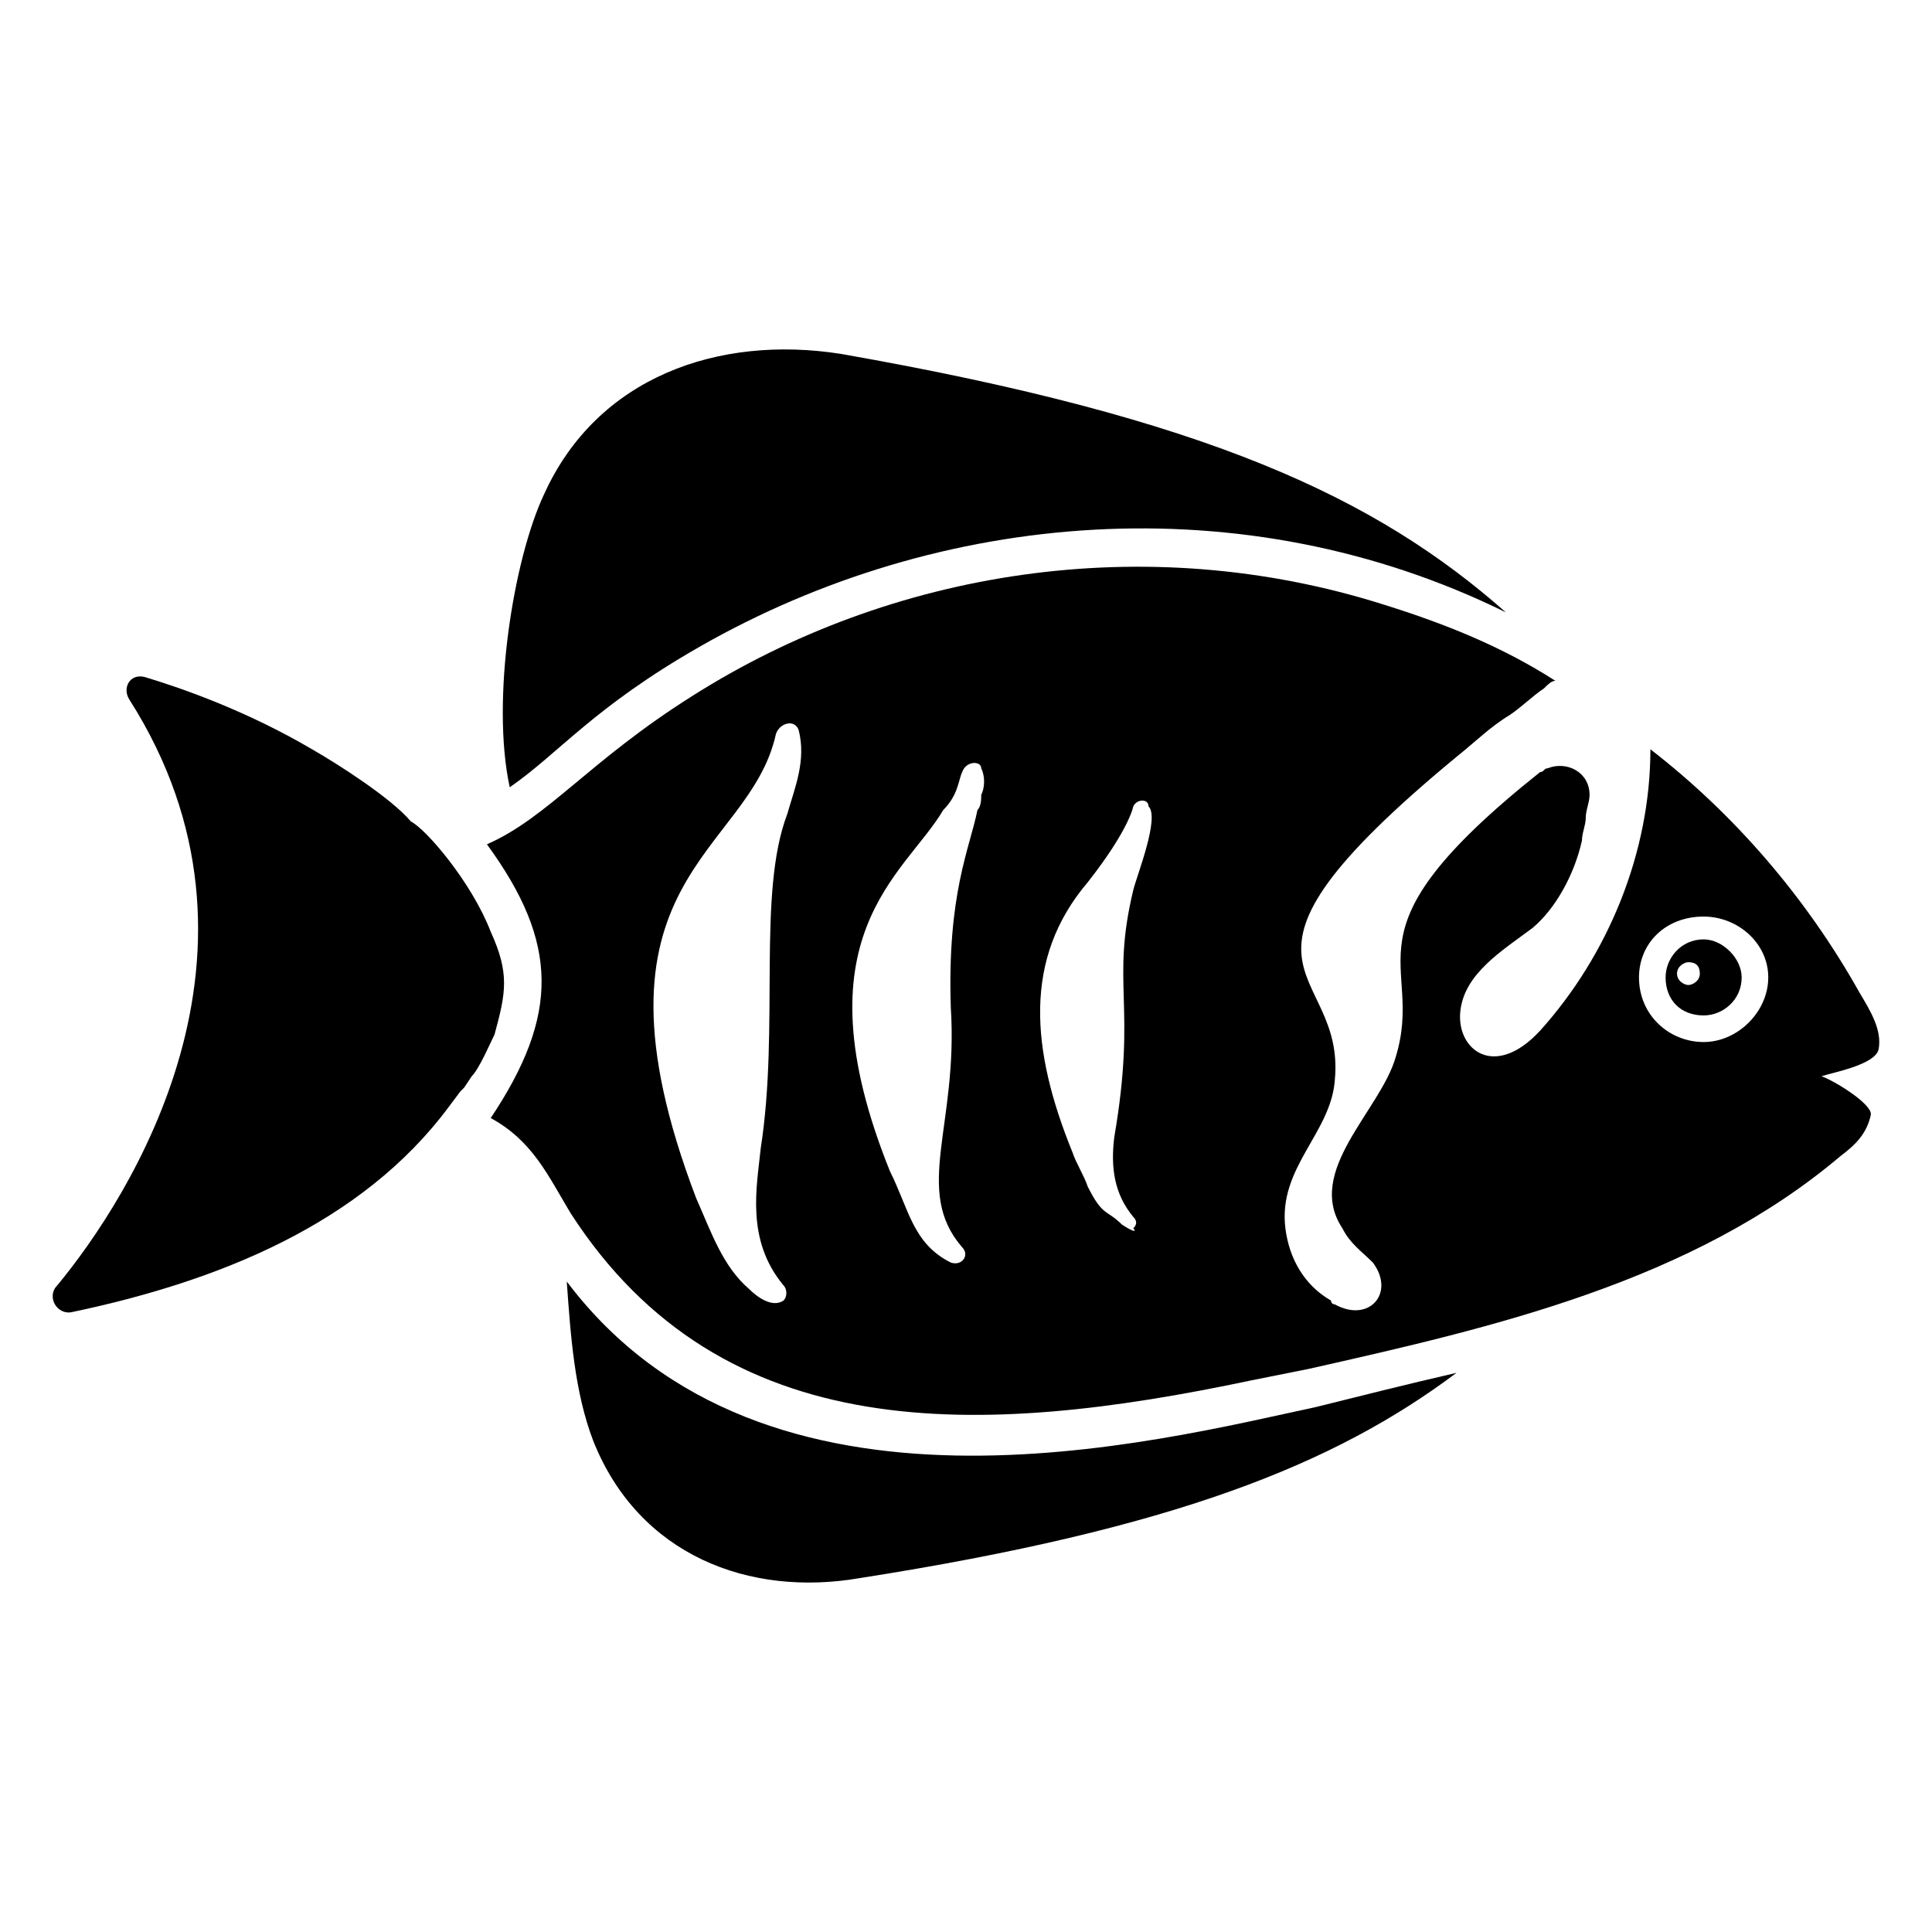
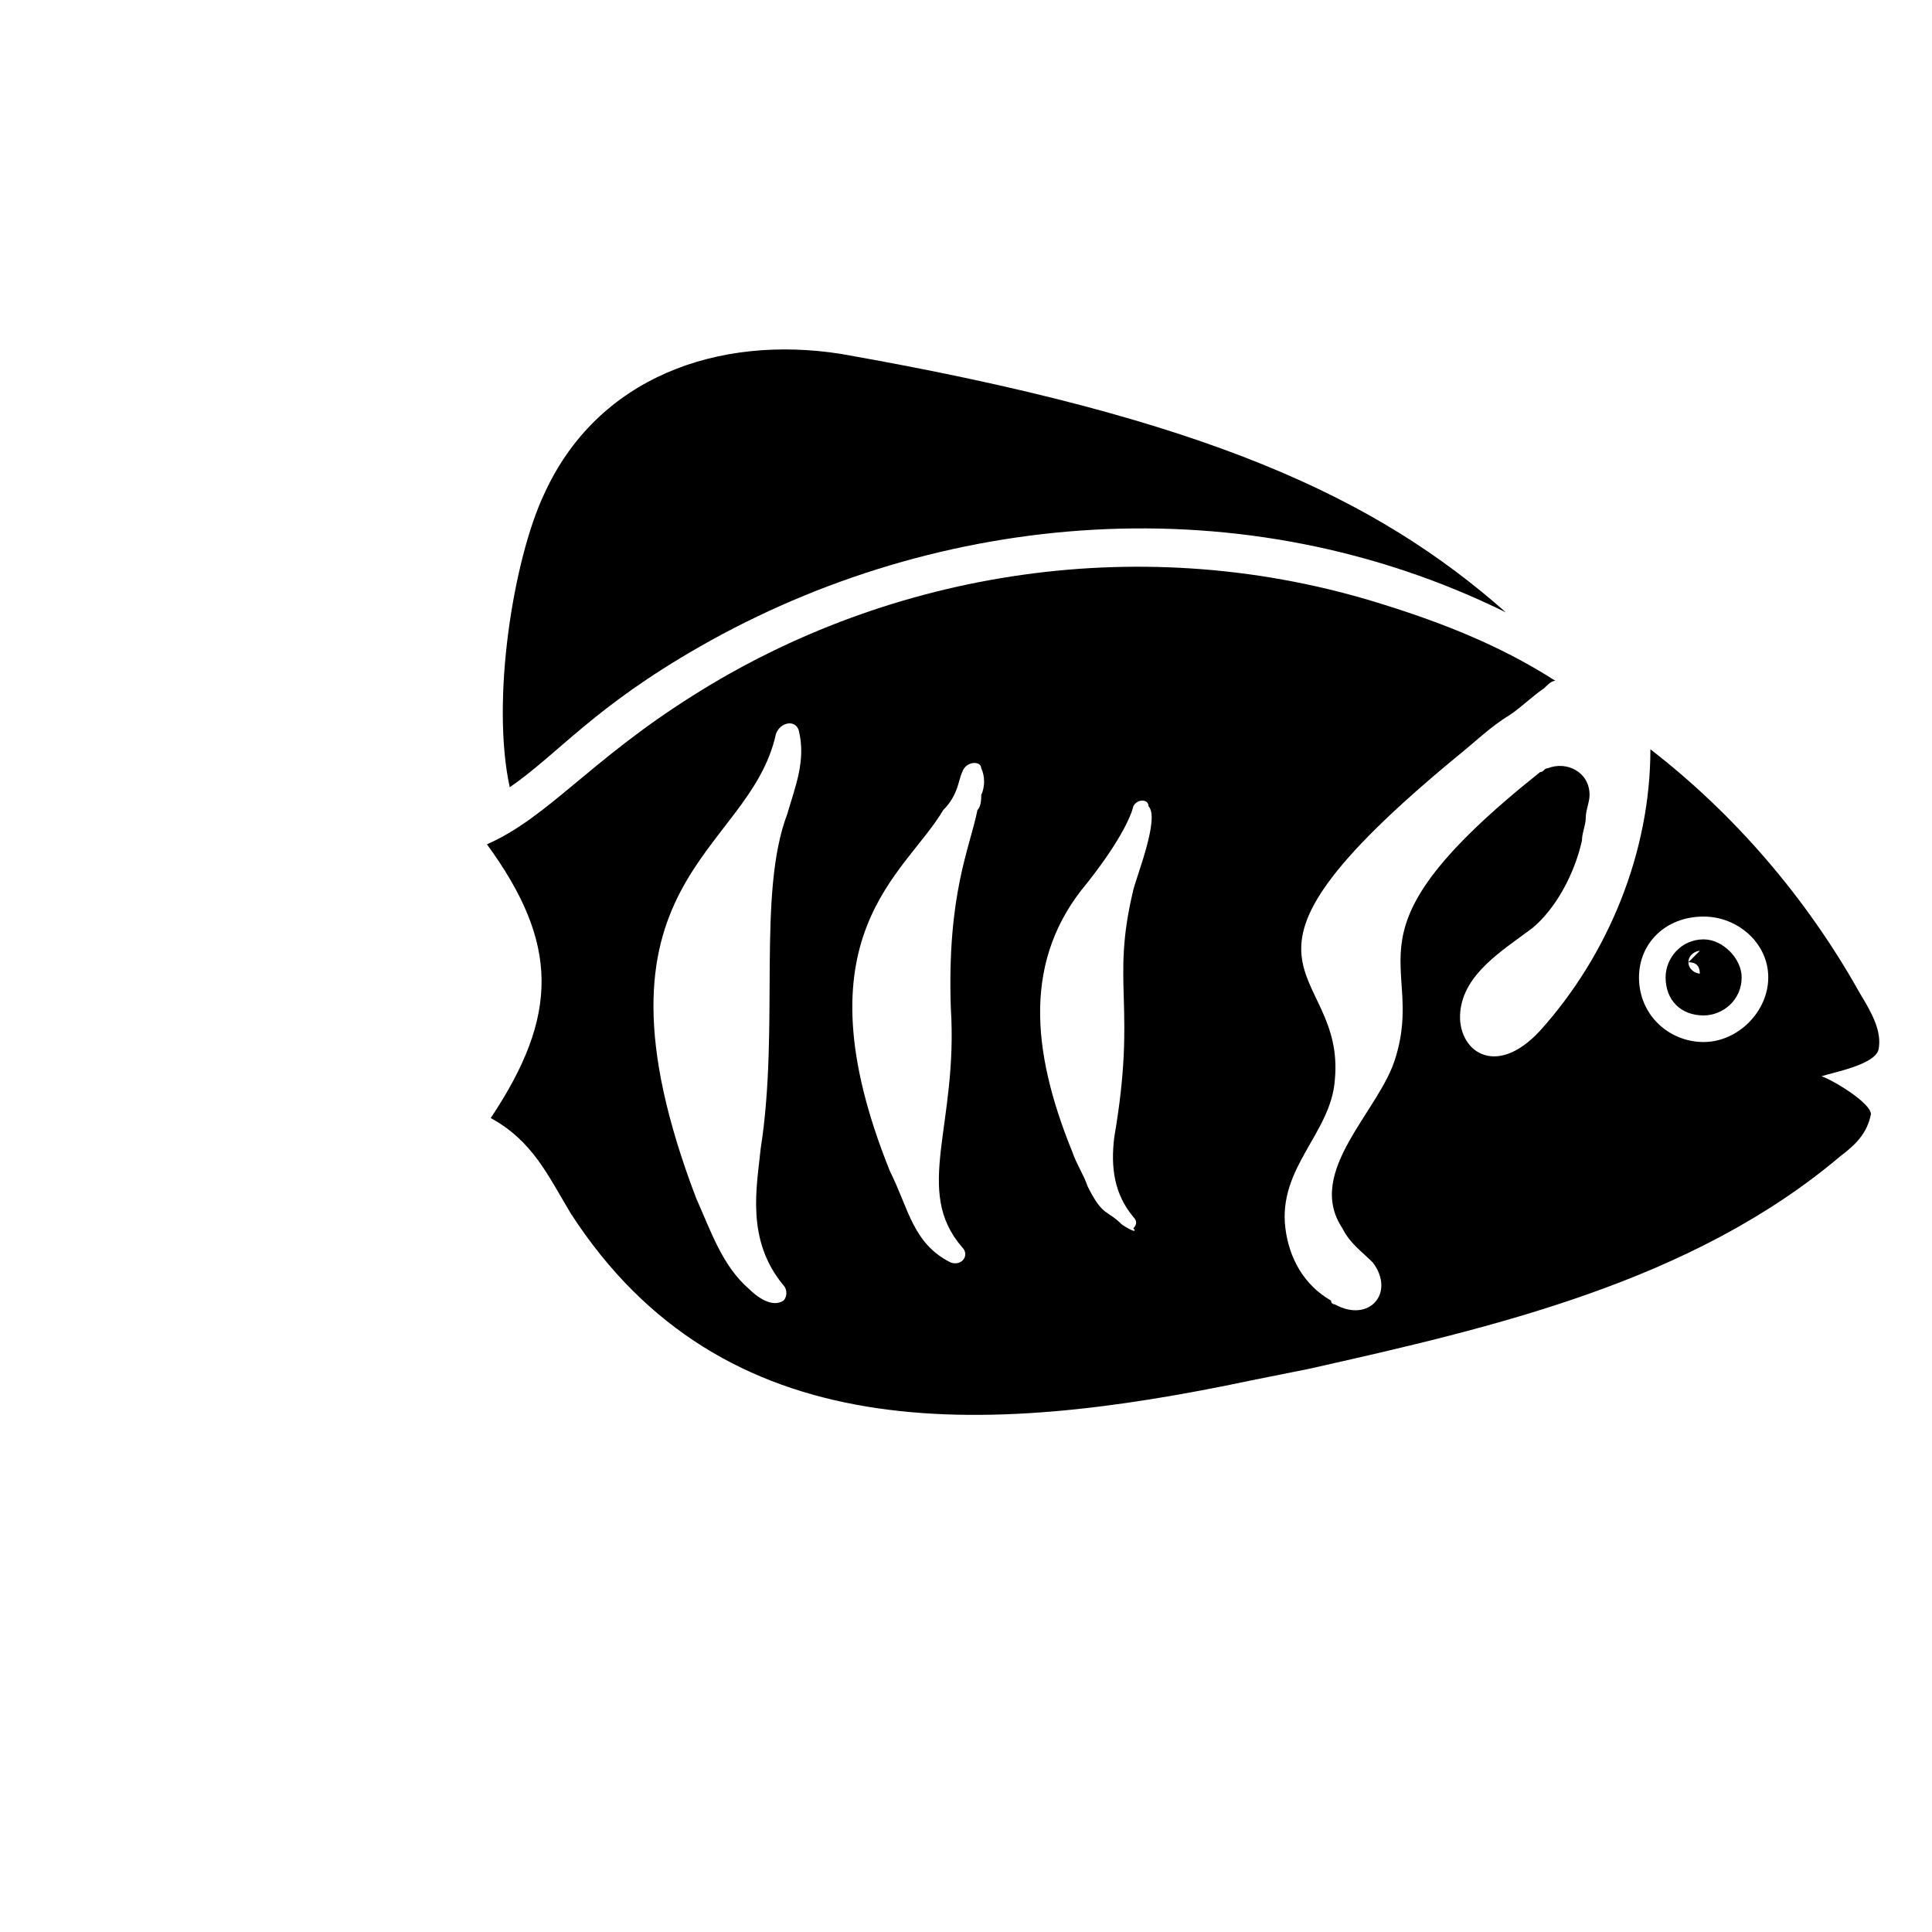
<svg xmlns="http://www.w3.org/2000/svg" fill="#000000" width="800px" height="800px" version="1.1" viewBox="144 144 512 512">
  <g>
    <path d="m329.46 315.36c63.48-36.273 144.09-43.328 213.62-9.07-34.258-30.23-78.594-51.387-176.33-68.52-32.242-5.039-64.488 6.047-78.594 37.281-8.062 17.129-14.105 54.41-9.07 77.586 13.098-9.066 22.164-21.156 50.379-37.277z" />
-     <path d="m294.2 483.63c1.008 14.105 2.016 29.223 7.055 42.32 12.09 30.23 41.312 41.312 70.535 36.273 83.633-13.098 125.95-30.23 158.2-54.41-13.098 3.023-25.191 6.047-37.281 9.07-42.324 9.062-146.11 36.27-198.5-33.254z" />
    <path d="m641.83 422.17c1.008-5.039-2.016-10.078-5.039-15.113-14.105-25.191-33.25-47.359-55.418-64.488 0 27.207-11.082 54.41-29.223 74.562-12.09 13.098-22.168 5.039-21.16-5.039 1.008-10.078 11.082-16.121 19.145-22.168 6.047-5.039 11.082-14.105 13.098-23.176 0-2.016 1.008-4.031 1.008-6.047s1.008-4.031 1.008-6.047c0-6.047-6.047-9.07-11.082-7.055-1.008 0-1.008 1.008-2.016 1.008-54.41 43.328-30.23 49.375-38.289 75.57-4.031 14.105-24.184 30.23-14.105 45.344 2.016 4.031 5.039 6.047 8.062 9.07 6.047 8.062-1.008 16.121-10.078 11.082 0 0-1.008 0-1.008-1.008-7.055-4.031-11.082-11.082-12.09-19.145-2.016-16.121 12.09-25.191 13.098-39.297 3.023-31.234-37.281-28.215 32.242-85.648 5.039-4.031 9.07-8.062 14.105-11.082 3.023-2.016 6.047-5.039 9.07-7.055 1.008-1.008 2.016-2.016 3.023-2.016-14.105-9.07-29.223-15.113-45.344-20.152-63.48-20.152-130.99-9.07-183.39 24.184-27.207 17.129-38.289 32.242-54.41 39.297 19.145 26.199 19.145 45.344 1.008 72.547 11.082 6.047 15.113 15.113 21.16 25.191 40.305 62.473 108.82 59.449 180.36 44.336 5.039-1.008 10.078-2.016 15.113-3.023 49.375-11.082 101.77-23.176 141.07-56.426 4.031-3.023 7.055-6.047 8.062-11.082 0-3.023-10.078-9.07-13.098-10.078 3.019-1.004 14.105-3.019 15.113-7.047zm-46.352-35.27c9.07 0 17.129 7.055 17.129 16.121 0 9.07-8.062 17.129-17.129 17.129-9.07 0-17.129-7.055-17.129-17.129 0-9.066 7.055-16.121 17.129-16.121zm-154.16 81.617c-4.031-4.031-5.039-2.016-9.07-10.078-1.008-3.023-3.023-6.047-4.031-9.07-11.082-27.207-13.098-51.387 4.031-71.539 11.082-14.105 12.09-20.152 12.09-20.152 1.008-2.016 4.031-2.016 4.031 0 3.023 3.023-3.023 18.137-4.031 22.168-6.047 25.191 1.008 30.23-5.039 65.496-1.008 8.062 0 15.113 5.039 21.16 1.008 1.008 1.008 2.016 0 3.023 1.008 1.008 0 1.008-3.019-1.008zm-42.32-119.91c1.008-3.023 5.039-3.023 5.039-1.008 1.008 2.016 1.008 5.039 0 7.055 0 1.008 0 3.023-1.008 4.031-2.016 10.078-8.062 22.168-7.055 52.395 2.016 31.234-10.078 48.367 3.023 63.48 2.016 2.016 0 5.039-3.023 4.031-10.078-5.039-11.082-14.105-16.121-24.184-25.191-62.473 4.031-78.594 14.105-95.723 4.031-4.031 4.031-8.062 5.039-10.078zm-56.43 137.04c-7.055-6.047-10.078-15.113-14.105-24.184-32.242-84.641 14.105-90.688 21.16-122.93 1.008-3.023 5.039-4.031 6.047-1.008 2.016 8.062-1.008 15.113-3.023 22.168-8.062 21.16-2.016 56.426-7.055 88.672-1.008 10.078-4.031 24.184 6.047 36.273 1.008 1.008 1.008 3.023 0 4.031-3.023 2.016-7.055-1.008-9.07-3.023z" />
-     <path d="m595.48 413.1c5.039 0 10.078-4.031 10.078-10.078 0-5.039-5.039-10.078-10.078-10.078-6.047 0-10.078 5.039-10.078 10.078 0.004 6.047 4.031 10.078 10.078 10.078zm-4.031-14.105c2.016 0 3.023 1.008 3.023 3.023s-2.016 3.023-3.023 3.023c-1.008 0-3.023-1.008-3.023-3.023s2.016-3.023 3.023-3.023z" />
-     <path d="m274.05 390.93c-5.039-13.098-17.129-27.207-21.16-29.223-5.039-6.047-19.145-15.113-26.199-19.145-17.129-10.078-34.258-16.121-44.336-19.145-4.027-1.008-6.043 3.023-4.027 6.047 42.32 66.504 0 132-19.145 155.17-3.023 3.023 0 8.062 4.031 7.055 38.289-8.062 76.578-23.176 99.754-54.41 0 0 3.023-4.031 3.023-4.031l1.008-1.008 2.016-3.023c2.016-2.016 5.039-9.07 6.047-11.082 3.019-11.086 4.027-16.121-1.012-27.207z" />
+     <path d="m595.48 413.1c5.039 0 10.078-4.031 10.078-10.078 0-5.039-5.039-10.078-10.078-10.078-6.047 0-10.078 5.039-10.078 10.078 0.004 6.047 4.031 10.078 10.078 10.078zm-4.031-14.105c2.016 0 3.023 1.008 3.023 3.023c-1.008 0-3.023-1.008-3.023-3.023s2.016-3.023 3.023-3.023z" />
  </g>
</svg>